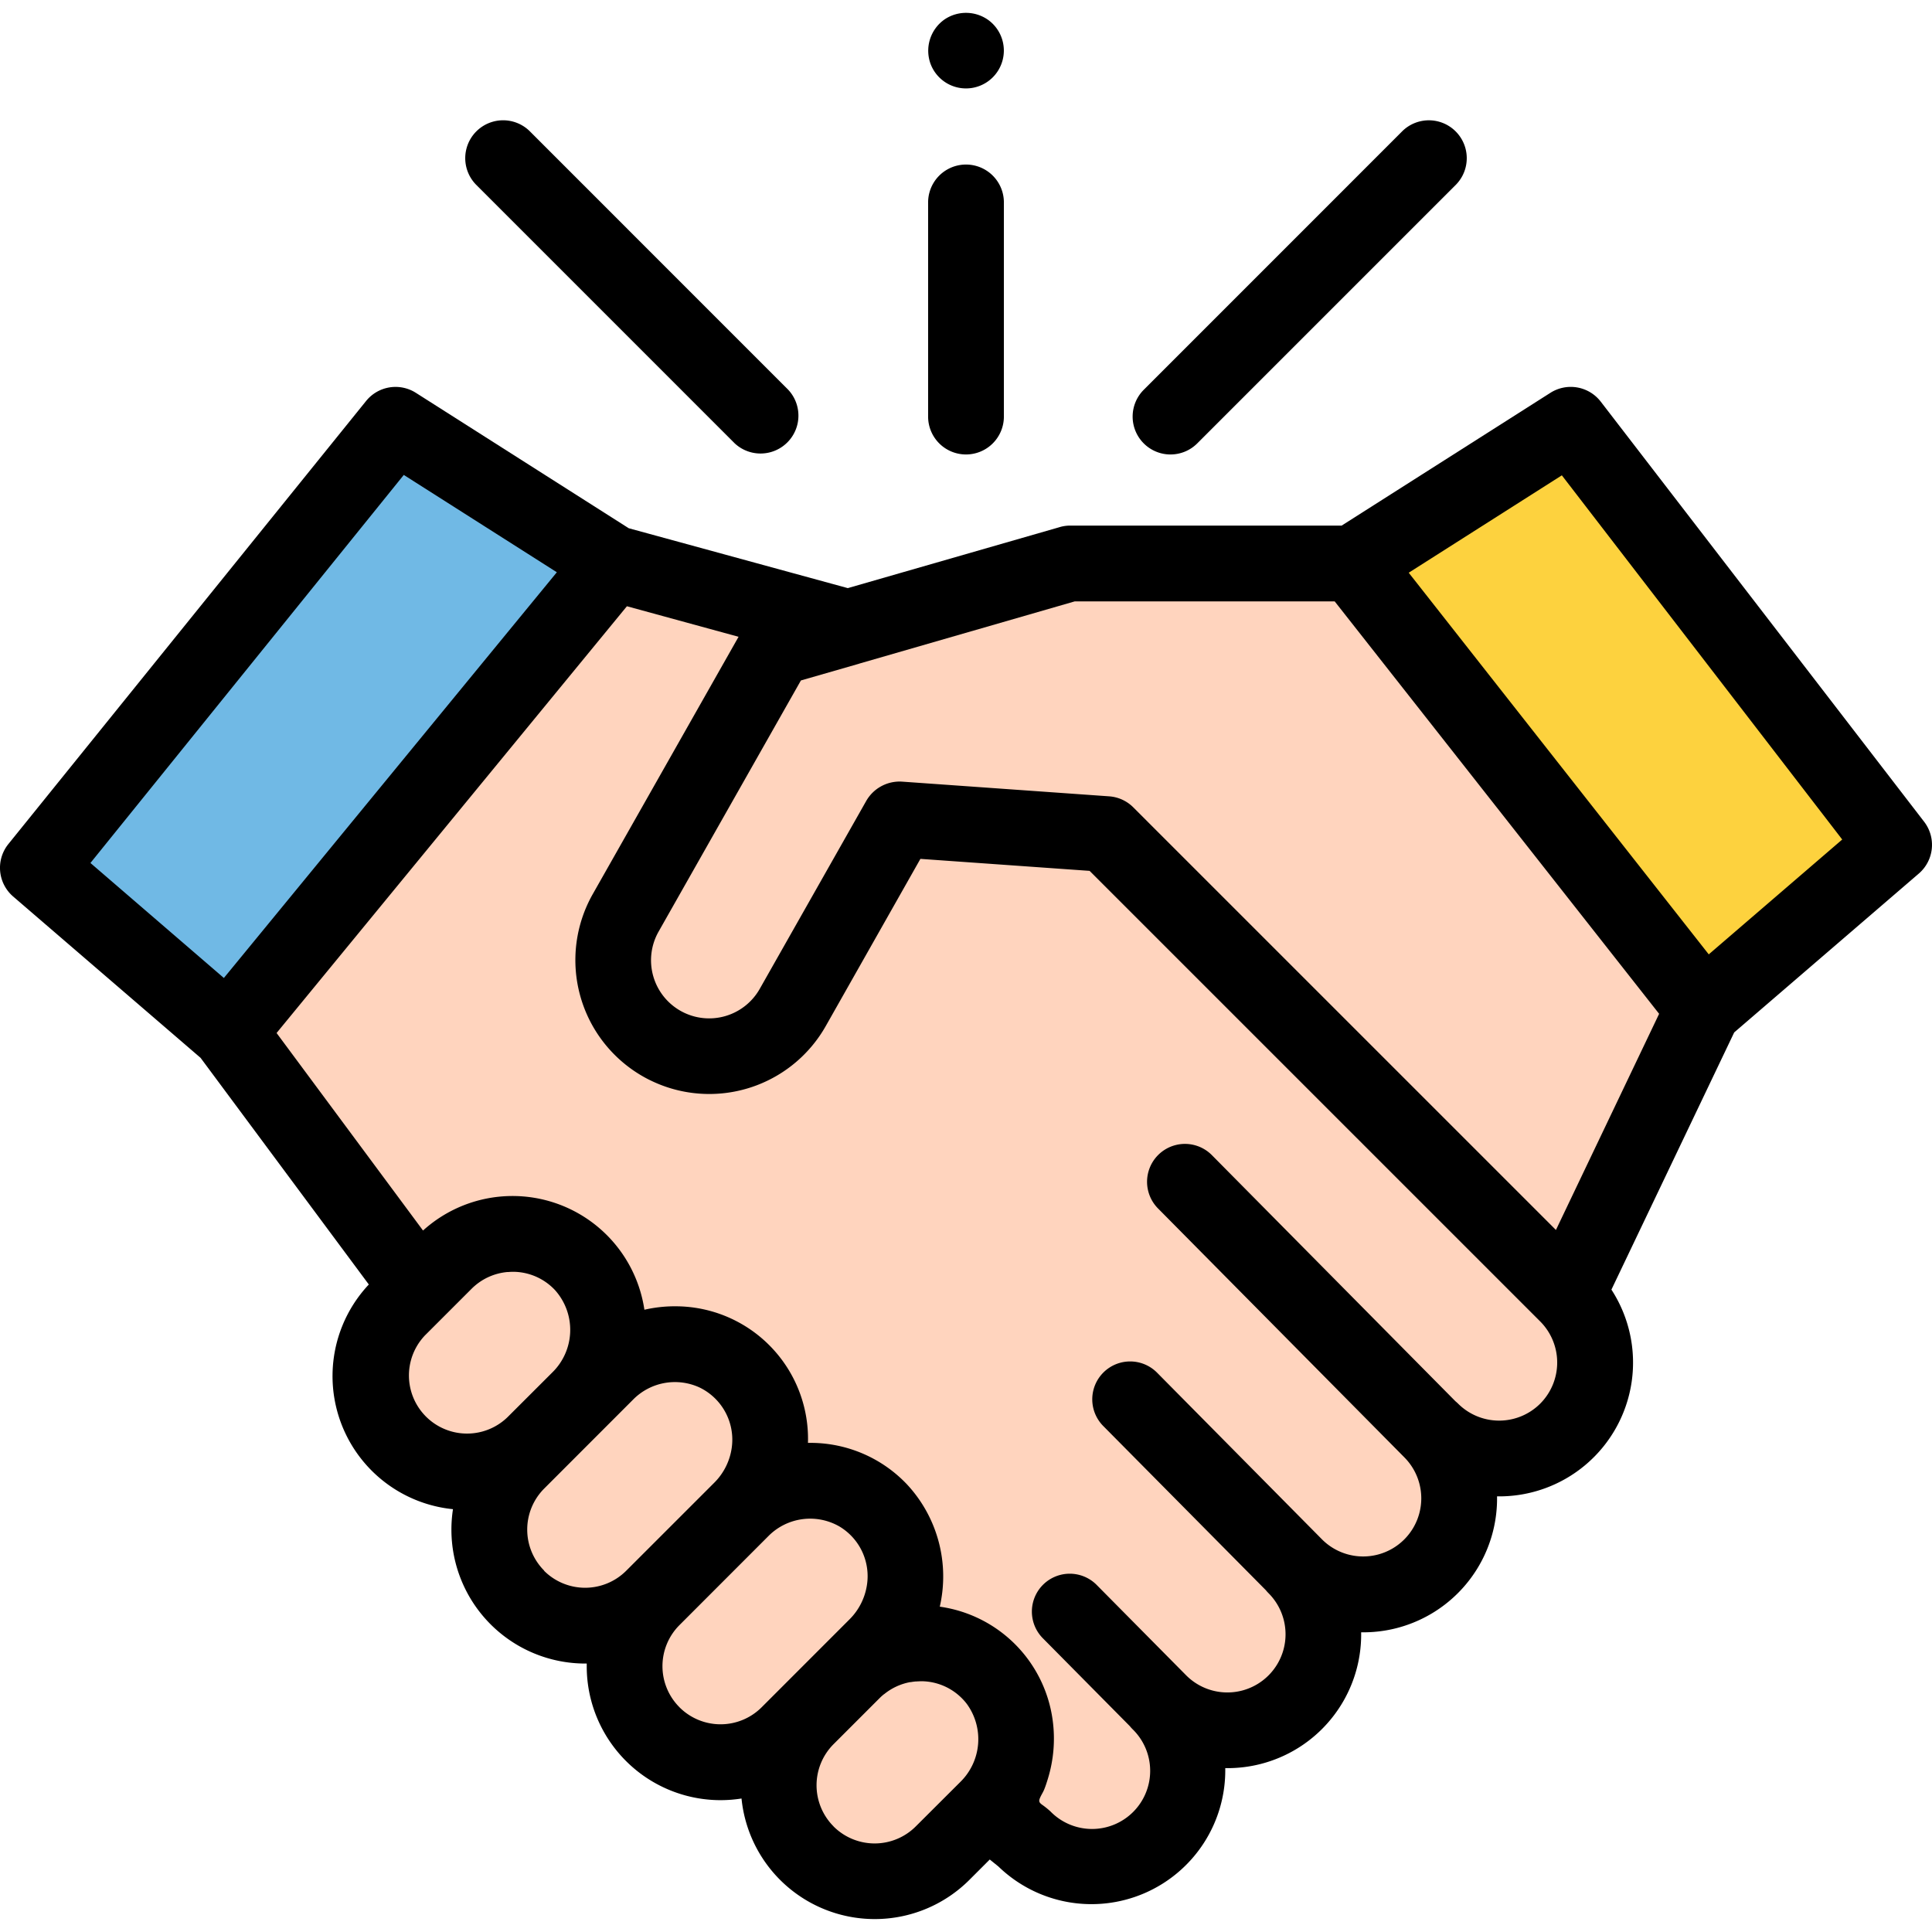
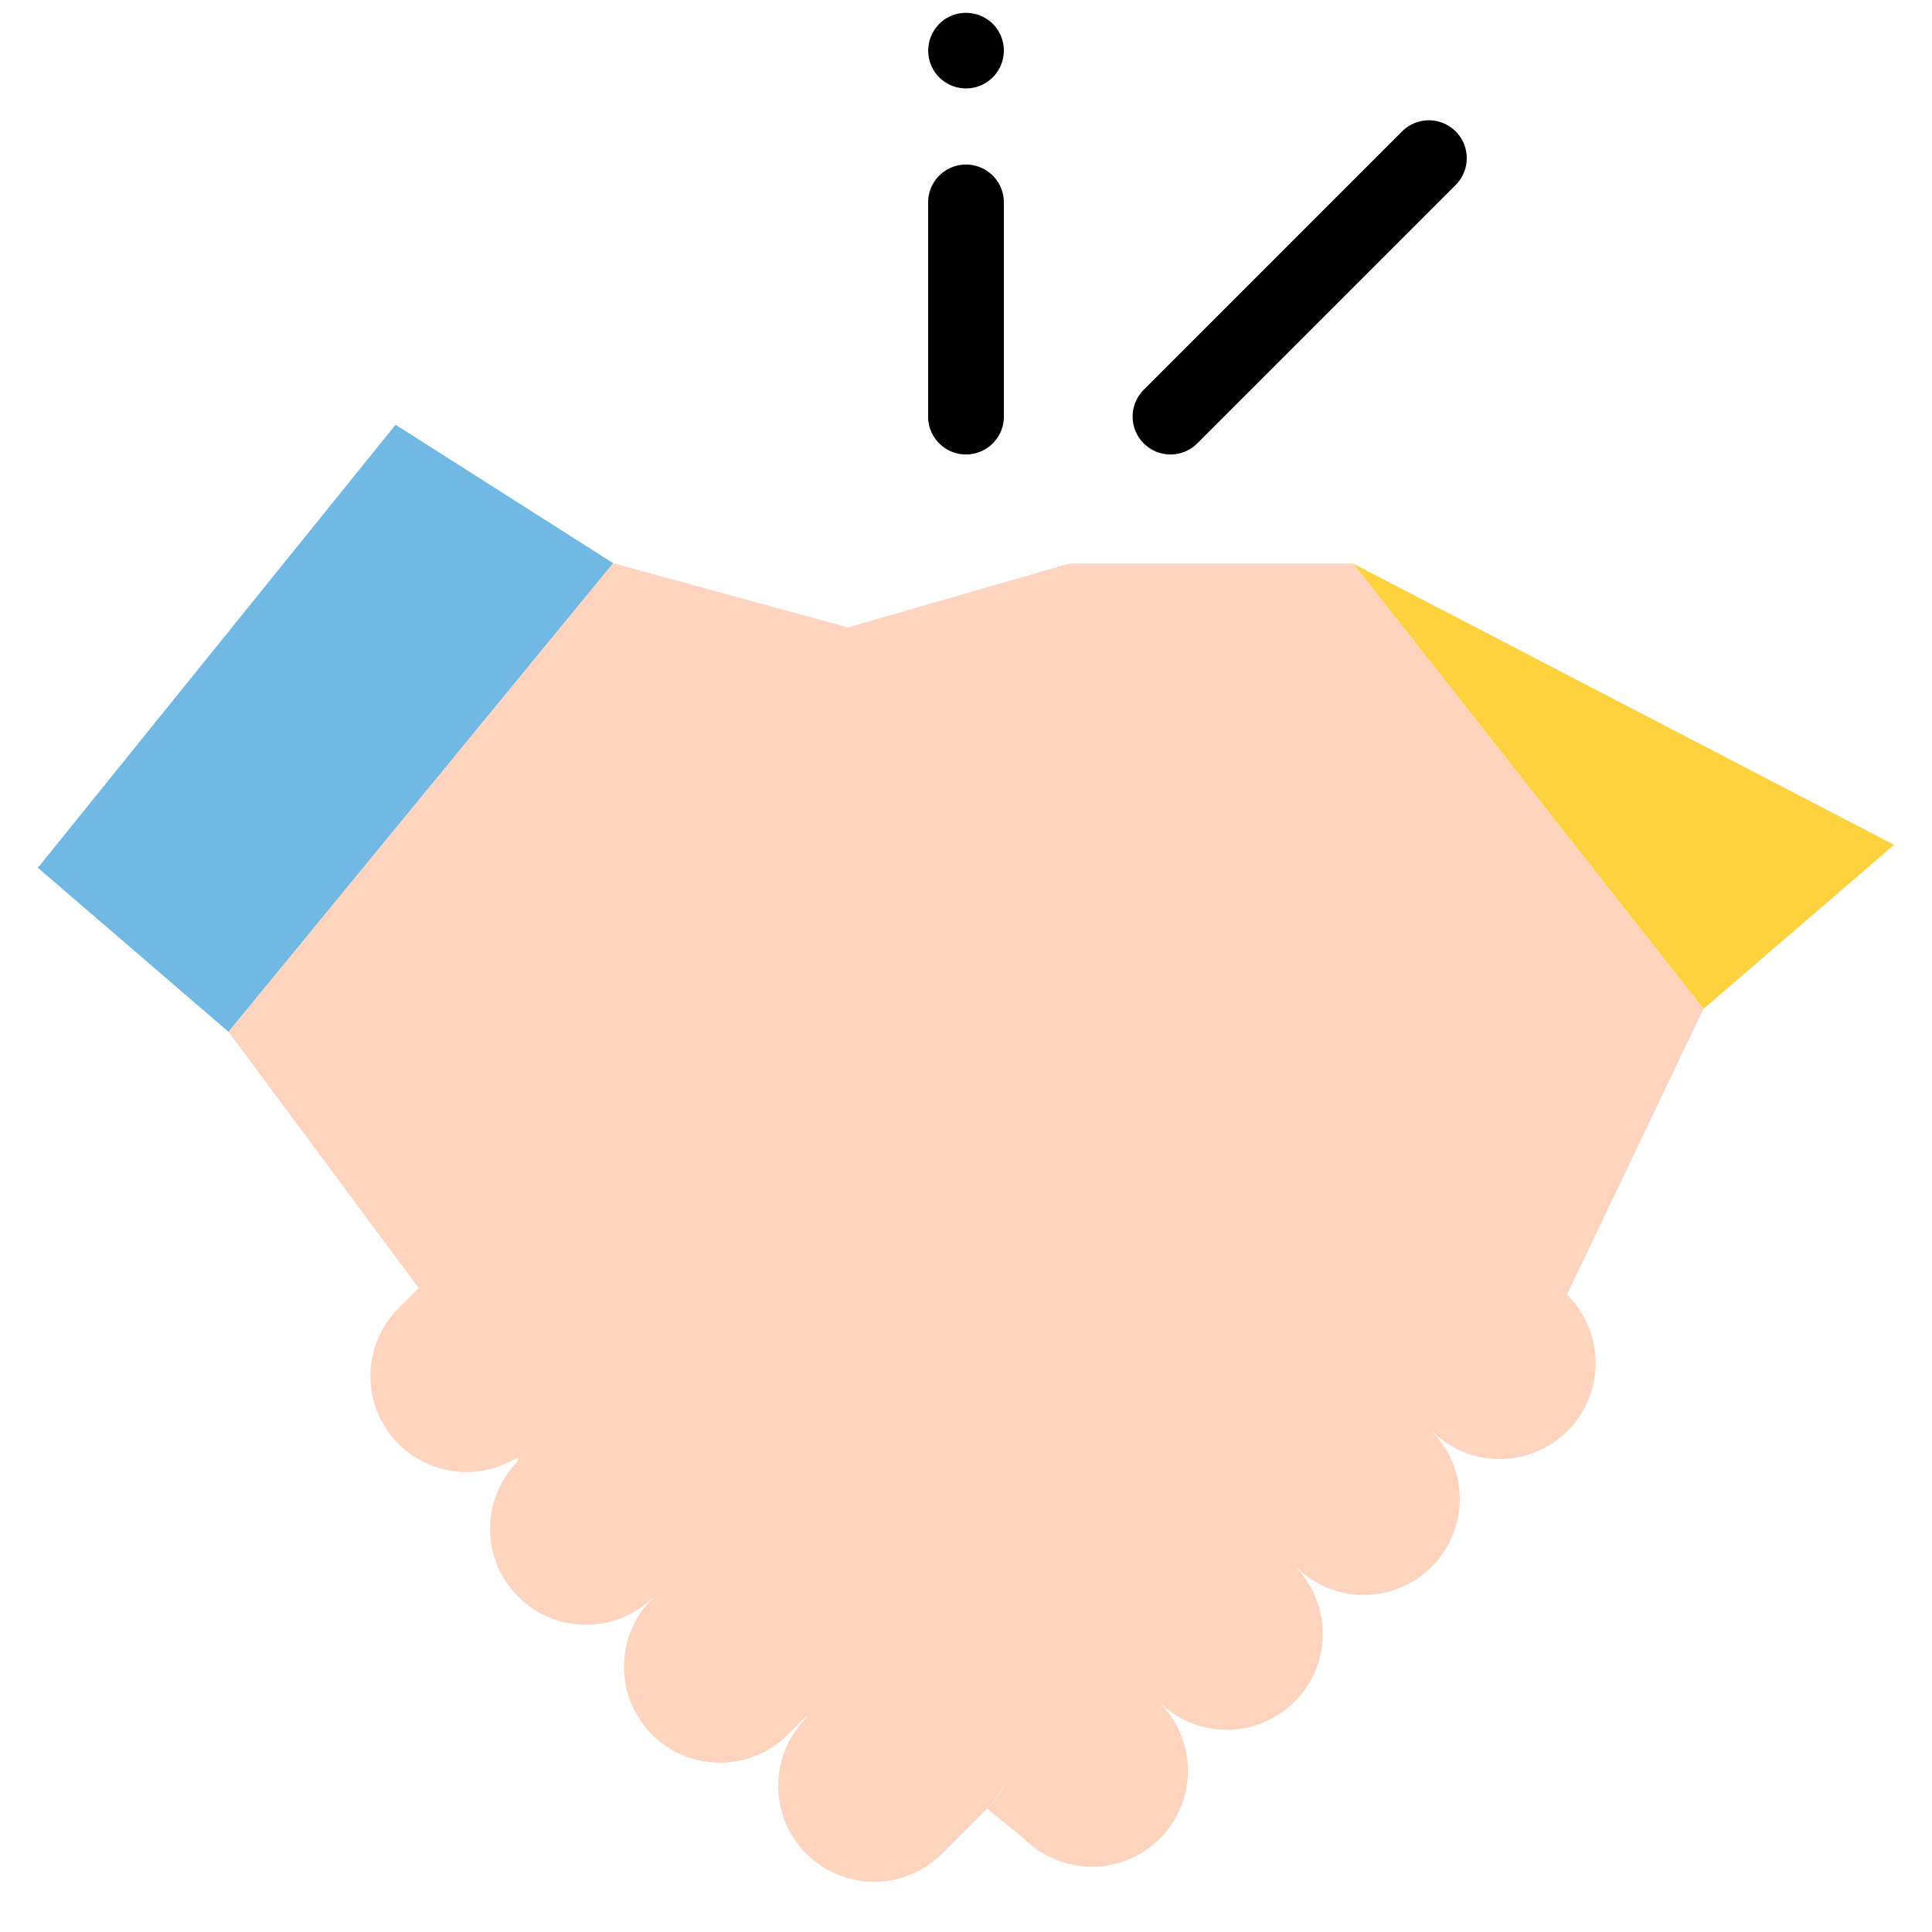
<svg xmlns="http://www.w3.org/2000/svg" width="100" height="100" viewBox="0 0 100 100">
  <defs>
    <style>
      .cls-1 {
        fill: #ccc;
      }

      .cls-2 {
        clip-path: url(#clip-path);
      }

      .cls-3 {
        fill: #fdd23e;
      }

      .cls-4 {
        fill: #70b9e5;
      }

      .cls-5 {
        fill: #ffd4be;
      }
    </style>
    <clipPath id="clip-path">
      <rect id="長方形_1421" data-name="長方形 1421" class="cls-1" width="100" height="100" transform="translate(80 6726)" />
    </clipPath>
  </defs>
  <g id="icon_handshake" class="cls-2" transform="translate(-80 -6726)">
    <g id="handshake" transform="translate(80 6726.568)">
-       <path id="パス_4208" data-name="パス 4208" class="cls-3" d="M70.034,28.6,88.171,51.652l9.869-8.493L81.3,21.417Zm0,0" />
+       <path id="パス_4208" data-name="パス 4208" class="cls-3" d="M70.034,28.6,88.171,51.652l9.869-8.493Zm0,0" />
      <path id="パス_4209" data-name="パス 4209" class="cls-4" d="M31.741,28.583,11.829,52.84,1.961,44.348,20.473,21.417Zm0,0" />
      <path id="パス_4210" data-name="パス 4210" class="cls-5" d="M88.171,51.652,70.034,28.6H55.352L43.89,31.906,31.741,28.583,11.829,52.84,21.67,66.1l-1.04,1.041a4.968,4.968,0,0,0,6.16,7.718l-.008.232a4.968,4.968,0,0,0,7,7.05l0,.019a4.969,4.969,0,1,0,7.027,7.027l.952-.952,0,.089a4.969,4.969,0,1,0,7.027,7.027L51.1,93.034a7.633,7.633,0,0,0,.942-1.3,5.132,5.132,0,0,1-.942,1.3l-.013.013,1.891,1.524a4.969,4.969,0,1,0,7.027-7.027l.007-.007a4.969,4.969,0,0,0,7.027-7.027l.008-.007a4.969,4.969,0,1,0,7.027-7.027l.007-.008a4.969,4.969,0,1,0,7.027-7.027Zm0,0" />
-       <path id="パス_4211" data-name="パス 4211" d="M99.593,41.965,82.855,20.222a1.961,1.961,0,0,0-2.606-.458L69.443,26.637H55.349a1.943,1.943,0,0,0-.539.09L43.882,29.873l-11.339-3.1L21.526,19.765a1.96,1.96,0,0,0-2.578.423L.435,43.118a1.96,1.96,0,0,0,.247,2.718l9.7,8.35L19.09,65.917a6.923,6.923,0,0,0,4.356,11.63,6.975,6.975,0,0,0-.081,1.06,6.93,6.93,0,0,0,6.93,6.93l.074,0c0,.047,0,.094,0,.141a6.929,6.929,0,0,0,6.93,6.93,7.07,7.07,0,0,0,1.082-.085A6.93,6.93,0,0,0,50.17,96.74l1.06-1.06.445.359A6.926,6.926,0,0,0,63.419,90.95a6.918,6.918,0,0,0,7.034-7.03,6.924,6.924,0,0,0,7.034-7.037,6.926,6.926,0,0,0,5.92-10.7L89.762,52.87l9.556-8.223A1.961,1.961,0,0,0,99.593,41.965ZM20.9,24.014l7.922,5.038-17.234,21L4.681,44.1Zm1.118,44.516,2.391-2.391c.072-.072.149-.141.227-.205a3,3,0,0,1,1.633-.663l.051,0c.085-.007.171-.011.257-.011a2.99,2.99,0,0,1,2.145.942,3.083,3.083,0,0,1-.133,4.266L26.27,72.784a3.008,3.008,0,0,1-4.253-4.254Zm6.152,12.2a3.007,3.007,0,0,1,0-4.253L32.8,71.844a3.04,3.04,0,0,1,3.419-.591,3,3,0,0,1,1.657,3.106,3.174,3.174,0,0,1-.9,1.812l-4.563,4.562a3.008,3.008,0,0,1-4.254,0Zm7,7.069a3.007,3.007,0,0,1,0-4.253L39.8,78.912a3.041,3.041,0,0,1,3.636-.477,2.993,2.993,0,0,1,1.436,3.04,3.178,3.178,0,0,1-.891,1.765L39.423,87.8a3.008,3.008,0,0,1-4.254,0Zm7.974,6.165a3.011,3.011,0,0,1,0-4.253l2.391-2.391c.072-.072.148-.14.226-.2l.005,0a3,3,0,0,1,1.334-.62l.034,0c.084-.015.169-.027.255-.035.034,0,.069,0,.1-.005.07,0,.14-.008.211-.008a2.988,2.988,0,0,1,2.145.942,2.713,2.713,0,0,1,.194.228,3.1,3.1,0,0,1-.339,4.05L47.4,93.967A3.011,3.011,0,0,1,43.143,93.967ZM79.722,72.083a3.01,3.01,0,0,1-4.253,0,1.785,1.785,0,0,0-.134-.12L62.727,59.222a1.961,1.961,0,0,0-2.788,2.759L72.684,74.859l0,0a3.008,3.008,0,1,1-4.254,4.254L59.908,70.5a1.961,1.961,0,1,0-2.787,2.759l8.4,8.482a1.86,1.86,0,0,0,.137.153A3.008,3.008,0,1,1,61.4,86.151l-4.653-4.7a1.961,1.961,0,0,0-2.788,2.758l4.523,4.57a1.749,1.749,0,0,0,.138.154,3.008,3.008,0,1,1-4.253,4.254,4.338,4.338,0,0,0-.445-.355c-.128-.1-.162-.166-.1-.321s.162-.3.227-.459c.072-.177.13-.359.186-.542a7.07,7.07,0,0,0,.254-3.017,6.859,6.859,0,0,0-5.846-5.9,6.994,6.994,0,0,0-1.679-6.31,6.878,6.878,0,0,0-4.939-2.168H41.82a6.862,6.862,0,0,0-6.793-7.069,7.052,7.052,0,0,0-1.673.178,6.9,6.9,0,0,0-11.458-4.1L14.316,52.9,32.449,30.811l5.779,1.581L30.681,45.711a6.931,6.931,0,0,0,2.613,9.445q.151.086.305.163l.024.011a6.975,6.975,0,0,0,.832.349,6.929,6.929,0,0,0,8.285-3.136l4.9-8.656,8.758.621,23.321,23.32A3.013,3.013,0,0,1,79.722,72.083Zm.813-8.988L58.657,41.219a1.737,1.737,0,0,0-.13-.119,1.962,1.962,0,0,0-1.118-.45l-10.723-.761a1.993,1.993,0,0,0-1.845.99L39.327,50.61a3.008,3.008,0,1,1-5.234-2.966l7.362-12.992,2.983-.858.059-.02L55.63,30.559H69.083L85.876,51.907ZM88.445,48.83,72.915,29.076l7.926-5.041,14.512,18.85Zm0,0" />
      <path id="パス_4212" data-name="パス 4212" d="M60.583,22.955a1.955,1.955,0,0,0,1.387-.574L75.364,8.987a1.961,1.961,0,0,0-2.773-2.773L59.2,19.608a1.961,1.961,0,0,0,1.386,3.348Zm0,0" />
-       <path id="パス_4213" data-name="パス 4213" d="M38.03,22.381A1.961,1.961,0,0,0,40.8,19.608L27.409,6.213a1.961,1.961,0,0,0-2.773,2.773Zm0,0" />
      <path id="パス_4214" data-name="パス 4214" d="M50,22.955a1.961,1.961,0,0,0,1.961-1.961V9.91a1.961,1.961,0,0,0-3.922,0V20.995A1.961,1.961,0,0,0,50,22.955Zm0,0" />
      <path id="パス_4215" data-name="パス 4215" d="M48.19,2.8a1.959,1.959,0,1,0,3-2.306A1.982,1.982,0,0,0,48.912.423,1.975,1.975,0,0,0,48.19,2.8Zm0,0" />
    </g>
  </g>
</svg>